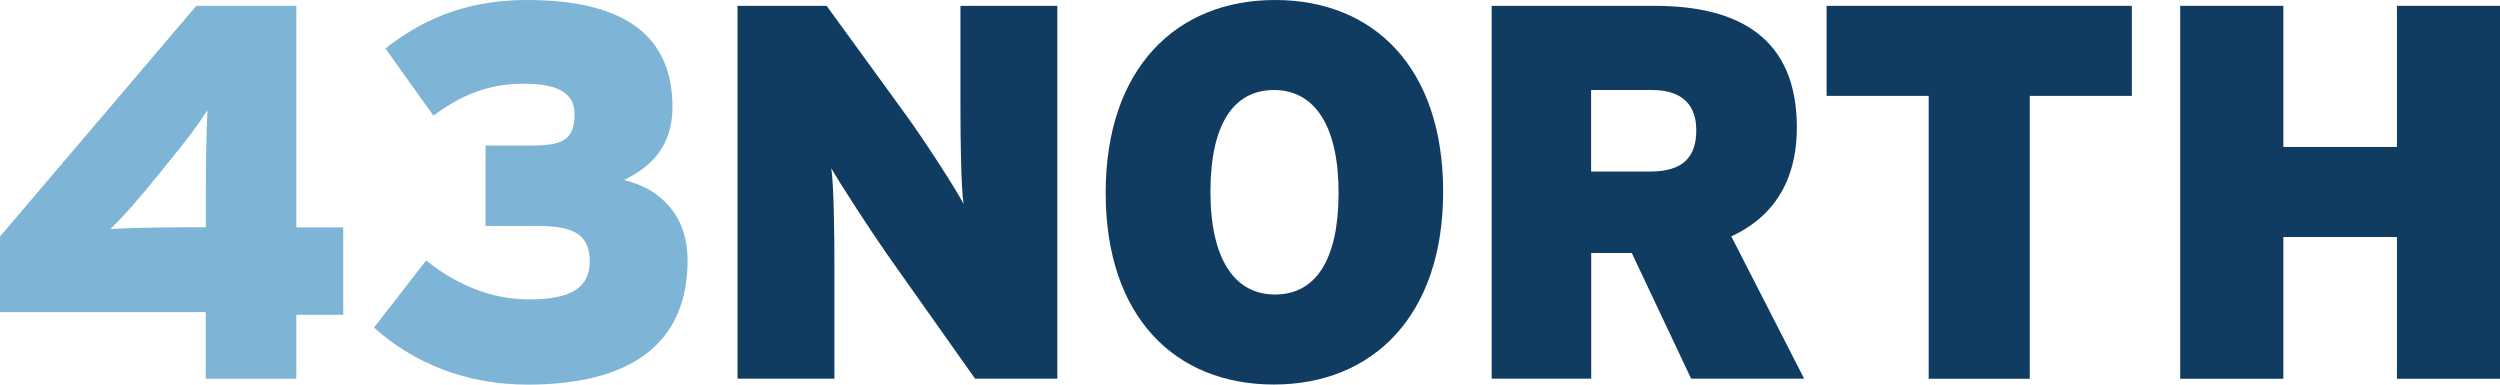
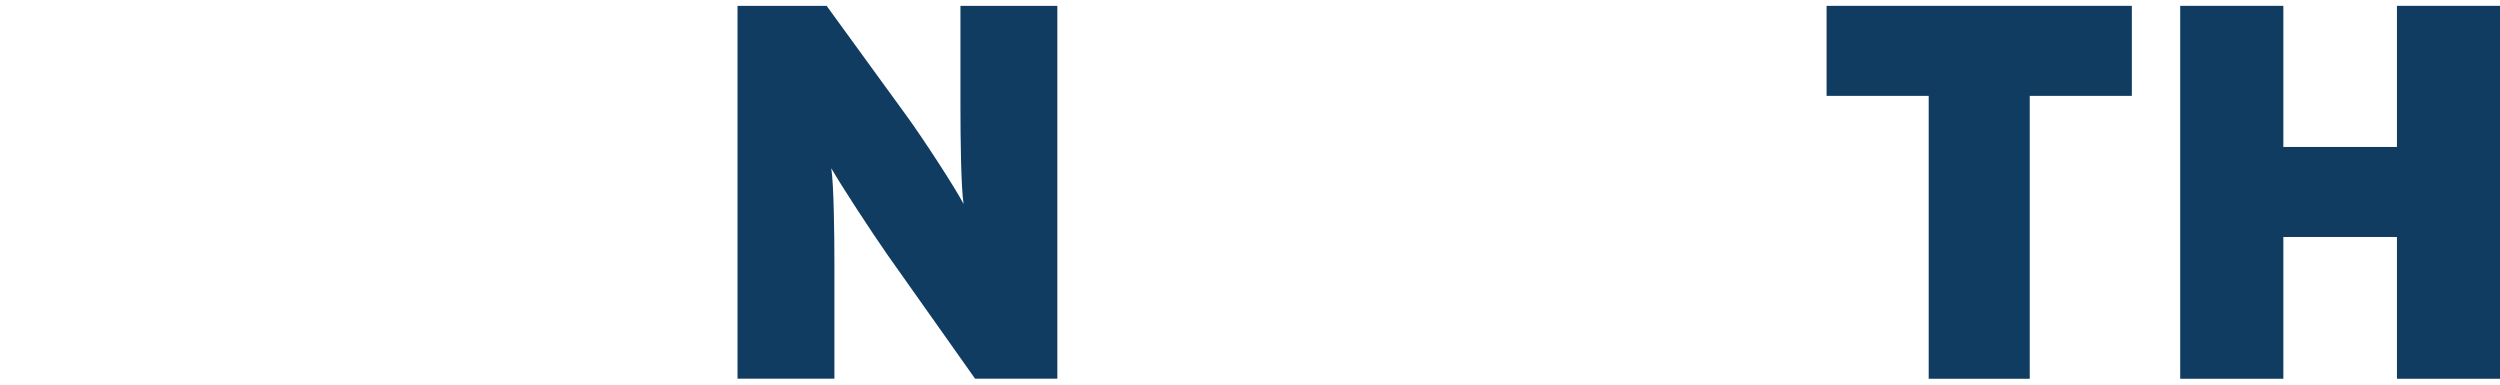
<svg xmlns="http://www.w3.org/2000/svg" width="208" height="32" viewBox="0 0 208 32" fill="none">
  <g clip-path="url(#clip0_55529_1960)">
-     <path d="M17.117 31.513H24.656V26.193H28.559V18.919H24.656V0.486H16.334L0 19.677V25.97H17.117V31.513ZM14.864 18.919C12.786 18.919 10.708 18.967 9.191 19.055C10.321 17.946 11.577 16.526 13.181 14.532L13.616 13.998C15.607 11.557 16.437 10.456 17.259 9.164C17.172 10.632 17.125 14.038 17.125 15.856V18.911H14.864V18.919Z" fill="#7EB4D5" />
-     <path d="M44.072 24.909C40.737 24.909 37.916 23.625 35.451 21.671L31.12 27.254C34.368 30.181 38.746 32 43.898 32C52.133 32 57.206 28.849 57.206 21.671C57.206 17.723 54.733 15.641 51.919 14.979C53.998 13.958 55.95 12.315 55.95 8.901C55.942 2.353 51.09 0 43.811 0C38.525 0 34.882 1.819 32.068 4.036L36.059 9.619C38.398 7.888 40.651 6.963 43.598 6.963C46.585 6.963 47.802 7.848 47.802 9.492C47.802 11.533 46.933 12.108 44.294 12.108H40.398V18.8H44.776C47.85 18.8 49.067 19.597 49.067 21.767C49.051 23.888 47.581 24.909 44.072 24.909Z" fill="#7EB4D5" />
    <path d="M79.909 8.949C79.909 11.477 79.957 15.601 80.17 16.973C79.514 15.689 76.827 11.565 75.444 9.659L68.775 0.486H61.362V31.505H69.423V22.022C69.423 19.493 69.375 15.37 69.162 13.998C69.944 15.37 72.544 19.358 73.888 21.272L81.126 31.505H87.97V0.486H79.909V8.949Z" fill="#103C61" />
-     <path d="M91.992 16.04C91.992 26.361 97.761 31.992 105.987 31.992C114.214 31.992 120.07 26.273 120.07 15.952C120.07 5.631 114.309 0 106.074 0C97.84 0 91.992 5.719 91.992 16.04ZM111.369 16.04C111.369 21.623 109.464 24.503 106.082 24.503C102.7 24.503 100.709 21.535 100.709 15.952C100.709 10.369 102.613 7.49 105.995 7.49C109.37 7.49 111.369 10.457 111.369 16.04Z" fill="#103C61" />
-     <path d="M149.498 10.592C149.498 3.238 144.772 0.486 137.668 0.486H124.107V31.505H132.389V21.049H135.764L140.703 31.505H150.106L144.045 19.669C147.38 18.129 149.498 15.242 149.498 10.592ZM137.32 14.269H132.381V7.489H137.447C140.086 7.489 141.129 8.861 141.129 10.815C141.137 13.033 140.055 14.269 137.32 14.269Z" fill="#103C61" />
    <path d="M151.972 0.486V7.976H160.467V31.513H168.875V7.976H177.37V0.486H151.972Z" fill="#103C61" />
    <path d="M199.426 0.486V12.227H189.975V0.486H181.393V31.513H189.975V19.717H199.426V31.513H208V0.486H199.426Z" fill="#103C61" />
  </g>
  <defs>
    <clipPath id="clip0_55529_1960">
      <rect width="208" height="32" fill="white" />
    </clipPath>
  </defs>
</svg>